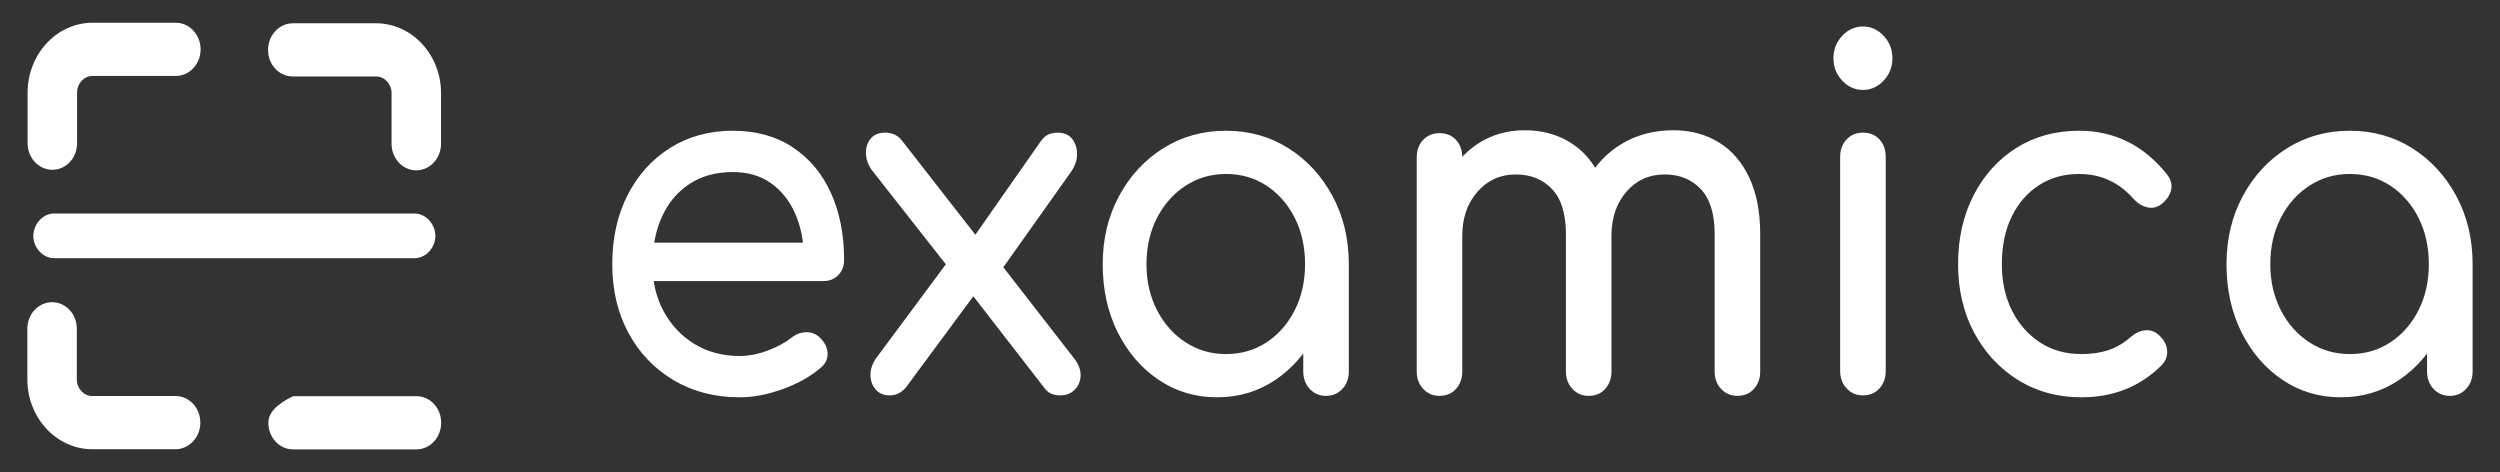
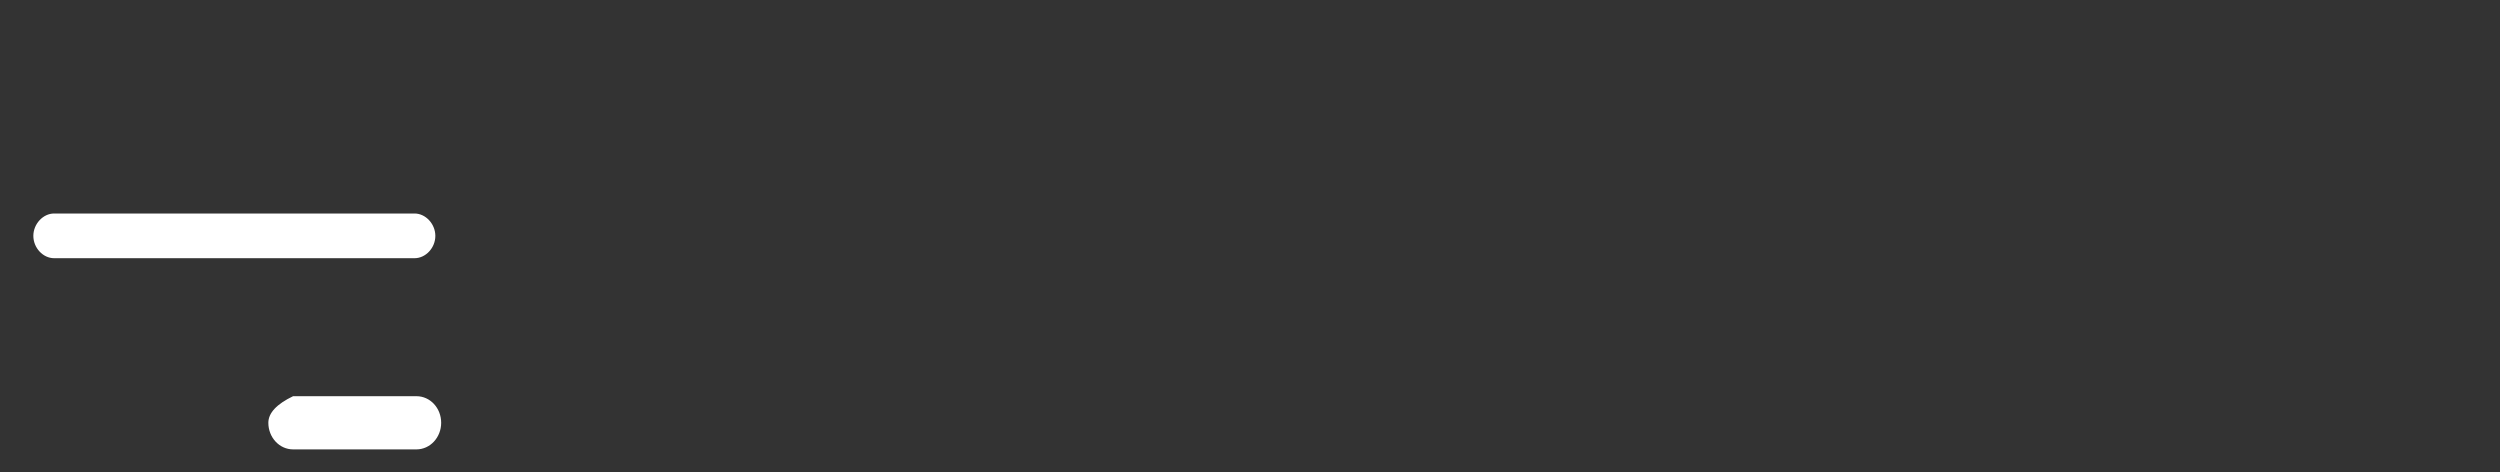
<svg xmlns="http://www.w3.org/2000/svg" version="1.1" width="180" height="34" viewBox="0 0 180 34" xml:space="preserve">
  <rect x="0" y="0" width="180" height="34" fill="#333333" stroke="none" />
  <desc>Created with Fabric.js 4.6.0</desc>
  <defs>
</defs>
  <g transform="matrix(1.33 0 0 1.33 111.06 15.26)" id="KmffUlpZxGoOAdLH1N2lV" clip-path="url(#CLIPPATH_20)">
    <clipPath id="CLIPPATH_20">
      <rect transform="matrix(1 0 0 1 -14.87 1.76)" id="_clipPath_bA8FaZ2Fb7fHpTPUfy8ELthww7hQlhJx" x="-90" y="-25" rx="0" ry="0" width="180" height="50" />
    </clipPath>
-     <path style="stroke: none; stroke-width: 1; stroke-dasharray: none; stroke-linecap: butt; stroke-dashoffset: 0; stroke-linejoin: miter; stroke-miterlimit: 4; fill: rgb(255,255,255); fill-rule: nonzero; opacity: 1;" vector-effect="non-scaling-stroke" transform=" translate(-104.87, -23.24)" d="M 61.404 33.274 L 61.404 33.274 L 61.404 33.274 Q 59.397 33.274 57.837 32.351 L 57.837 32.351 L 57.837 32.351 Q 56.278 31.428 55.395 29.803 L 55.395 29.803 L 55.395 29.803 Q 54.512 28.178 54.512 26.072 L 54.512 26.072 L 54.512 26.072 Q 54.512 23.94 55.347 22.315 L 55.347 22.315 L 55.347 22.315 Q 56.181 20.69 57.656 19.767 L 57.656 19.767 L 57.656 19.767 Q 59.131 18.844 61.041 18.844 L 61.041 18.844 L 61.041 18.844 Q 62.927 18.844 64.281 19.741 L 64.281 19.741 L 64.281 19.741 Q 65.635 20.638 66.348 22.211 L 66.348 22.211 L 66.348 22.211 Q 67.062 23.784 67.062 25.838 L 67.062 25.838 L 67.062 25.838 Q 67.062 26.332 66.747 26.657 L 66.747 26.657 L 66.747 26.657 Q 66.433 26.982 65.95 26.982 L 65.95 26.982 L 56.205 26.982 L 56.205 24.902 L 65.877 24.902 L 64.886 25.63 L 64.886 25.63 Q 64.861 24.33 64.402 23.303 L 64.402 23.303 L 64.402 23.303 Q 63.943 22.276 63.096 21.678 L 63.096 21.678 L 63.096 21.678 Q 62.25 21.08 61.041 21.08 L 61.041 21.08 L 61.041 21.08 Q 59.663 21.08 58.683 21.73 L 58.683 21.73 L 58.683 21.73 Q 57.704 22.38 57.196 23.511 L 57.196 23.511 L 57.196 23.511 Q 56.689 24.642 56.689 26.072 L 56.689 26.072 L 56.689 26.072 Q 56.689 27.502 57.293 28.62 L 57.293 28.62 L 57.293 28.62 Q 57.898 29.738 58.961 30.388 L 58.961 30.388 L 58.961 30.388 Q 60.025 31.038 61.404 31.038 L 61.404 31.038 L 61.404 31.038 Q 62.153 31.038 62.939 30.739 L 62.939 30.739 L 62.939 30.739 Q 63.725 30.44 64.209 30.05 L 64.209 30.05 L 64.209 30.05 Q 64.571 29.764 64.994 29.751 L 64.994 29.751 L 64.994 29.751 Q 65.418 29.738 65.732 30.024 L 65.732 30.024 L 65.732 30.024 Q 66.143 30.414 66.167 30.882 L 66.167 30.882 L 66.167 30.882 Q 66.191 31.35 65.78 31.688 L 65.78 31.688 L 65.78 31.688 Q 64.958 32.39 63.737 32.832 L 63.737 32.832 L 63.737 32.832 Q 62.516 33.274 61.404 33.274 Z M 78.765 33.17 L 78.765 33.17 L 78.765 33.17 Q 78.523 33.17 78.305 33.092 L 78.305 33.092 L 78.305 33.092 Q 78.088 33.014 77.894 32.754 L 77.894 32.754 L 73.663 27.294 L 72.792 26.358 L 68.585 21.002 L 68.585 21.002 Q 68.271 20.586 68.247 20.105 L 68.247 20.105 L 68.247 20.105 Q 68.222 19.624 68.488 19.286 L 68.488 19.286 L 68.488 19.286 Q 68.754 18.948 69.286 18.948 L 69.286 18.948 L 69.286 18.948 Q 69.867 18.948 70.205 19.39 L 70.205 19.39 L 74.34 24.694 L 74.969 25.318 L 79.514 31.168 L 79.514 31.168 Q 79.877 31.636 79.865 32.091 L 79.865 32.091 L 79.865 32.091 Q 79.853 32.546 79.551 32.858 L 79.551 32.858 L 79.551 32.858 Q 79.249 33.17 78.765 33.17 Z M 69.528 33.17 L 69.528 33.17 L 69.528 33.17 Q 69.045 33.17 68.766 32.845 L 68.766 32.845 L 68.766 32.845 Q 68.488 32.52 68.488 32.052 L 68.488 32.052 L 68.488 32.052 Q 68.488 31.584 68.827 31.116 L 68.827 31.116 L 72.938 25.578 L 74.243 27.554 L 70.399 32.754 L 70.399 32.754 Q 70.036 33.17 69.528 33.17 Z M 79.321 21.106 L 75.501 26.488 L 73.832 24.954 L 77.725 19.39 L 77.725 19.39 Q 77.919 19.13 78.136 19.039 L 78.136 19.039 L 78.136 19.039 Q 78.354 18.948 78.62 18.948 L 78.62 18.948 L 78.62 18.948 Q 79.152 18.948 79.418 19.299 L 79.418 19.299 L 79.418 19.299 Q 79.684 19.65 79.672 20.144 L 79.672 20.144 L 79.672 20.144 Q 79.66 20.638 79.321 21.106 L 79.321 21.106 Z M 87.252 33.274 L 87.252 33.274 L 87.252 33.274 Q 85.487 33.274 84.085 32.325 L 84.085 32.325 L 84.085 32.325 Q 82.682 31.376 81.872 29.751 L 81.872 29.751 L 81.872 29.751 Q 81.062 28.126 81.062 26.072 L 81.062 26.072 L 81.062 26.072 Q 81.062 24.018 81.945 22.38 L 81.945 22.38 L 81.945 22.38 Q 82.827 20.742 84.338 19.793 L 84.338 19.793 L 84.338 19.793 Q 85.85 18.844 87.736 18.844 L 87.736 18.844 L 87.736 18.844 Q 89.622 18.844 91.121 19.793 L 91.121 19.793 L 91.121 19.793 Q 92.62 20.742 93.503 22.38 L 93.503 22.38 L 93.503 22.38 Q 94.385 24.018 94.385 26.072 L 94.385 26.072 L 93.442 26.072 L 93.442 26.072 Q 93.442 28.126 92.632 29.751 L 92.632 29.751 L 92.632 29.751 Q 91.822 31.376 90.42 32.325 L 90.42 32.325 L 90.42 32.325 Q 89.017 33.274 87.252 33.274 Z M 87.736 30.934 L 87.736 30.934 L 87.736 30.934 Q 88.969 30.934 89.936 30.297 L 89.936 30.297 L 89.936 30.297 Q 90.903 29.66 91.459 28.555 L 91.459 28.555 L 91.459 28.555 Q 92.016 27.45 92.016 26.072 L 92.016 26.072 L 92.016 26.072 Q 92.016 24.668 91.459 23.563 L 91.459 23.563 L 91.459 23.563 Q 90.903 22.458 89.936 21.821 L 89.936 21.821 L 89.936 21.821 Q 88.969 21.184 87.736 21.184 L 87.736 21.184 L 87.736 21.184 Q 86.527 21.184 85.547 21.821 L 85.547 21.821 L 85.547 21.821 Q 84.568 22.458 84 23.563 L 84 23.563 L 84 23.563 Q 83.432 24.668 83.432 26.072 L 83.432 26.072 L 83.432 26.072 Q 83.432 27.45 84 28.555 L 84 28.555 L 84 28.555 Q 84.568 29.66 85.547 30.297 L 85.547 30.297 L 85.547 30.297 Q 86.527 30.934 87.736 30.934 Z M 93.152 33.196 L 93.152 33.196 L 93.152 33.196 Q 92.62 33.196 92.269 32.819 L 92.269 32.819 L 92.269 32.819 Q 91.919 32.442 91.919 31.87 L 91.919 31.87 L 91.919 27.892 L 92.378 25.136 L 94.385 26.072 L 94.385 31.87 L 94.385 31.87 Q 94.385 32.442 94.035 32.819 L 94.035 32.819 L 94.035 32.819 Q 93.684 33.196 93.152 33.196 Z M 115.422 33.196 L 115.422 33.196 L 115.422 33.196 Q 114.89 33.196 114.539 32.819 L 114.539 32.819 L 114.539 32.819 Q 114.189 32.442 114.189 31.87 L 114.189 31.87 L 114.189 24.434 L 114.189 24.434 Q 114.189 22.796 113.439 22.003 L 113.439 22.003 L 113.439 22.003 Q 112.689 21.21 111.48 21.21 L 111.48 21.21 L 111.48 21.21 Q 110.223 21.21 109.413 22.146 L 109.413 22.146 L 109.413 22.146 Q 108.603 23.082 108.603 24.538 L 108.603 24.538 L 106.596 24.538 L 106.596 24.538 Q 106.596 22.848 107.273 21.561 L 107.273 21.561 L 107.273 21.561 Q 107.95 20.274 109.171 19.546 L 109.171 19.546 L 109.171 19.546 Q 110.392 18.818 111.964 18.818 L 111.964 18.818 L 111.964 18.818 Q 113.342 18.818 114.406 19.468 L 114.406 19.468 L 114.406 19.468 Q 115.47 20.118 116.063 21.379 L 116.063 21.379 L 116.063 21.379 Q 116.655 22.64 116.655 24.434 L 116.655 24.434 L 116.655 31.87 L 116.655 31.87 Q 116.655 32.442 116.316 32.819 L 116.316 32.819 L 116.316 32.819 Q 115.978 33.196 115.422 33.196 Z M 99.294 33.196 L 99.294 33.196 L 99.294 33.196 Q 98.762 33.196 98.411 32.819 L 98.411 32.819 L 98.411 32.819 Q 98.061 32.442 98.061 31.87 L 98.061 31.87 L 98.061 20.3 L 98.061 20.3 Q 98.061 19.702 98.411 19.338 L 98.411 19.338 L 98.411 19.338 Q 98.762 18.974 99.294 18.974 L 99.294 18.974 L 99.294 18.974 Q 99.85 18.974 100.188 19.338 L 100.188 19.338 L 100.188 19.338 Q 100.527 19.702 100.527 20.3 L 100.527 20.3 L 100.527 31.87 L 100.527 31.87 Q 100.527 32.442 100.188 32.819 L 100.188 32.819 L 100.188 32.819 Q 99.85 33.196 99.294 33.196 Z M 107.37 33.196 L 107.37 33.196 L 107.37 33.196 Q 106.838 33.196 106.487 32.819 L 106.487 32.819 L 106.487 32.819 Q 106.137 32.442 106.137 31.87 L 106.137 31.87 L 106.137 24.434 L 106.137 24.434 Q 106.137 22.796 105.387 22.003 L 105.387 22.003 L 105.387 22.003 Q 104.638 21.21 103.429 21.21 L 103.429 21.21 L 103.429 21.21 Q 102.171 21.21 101.349 22.146 L 101.349 22.146 L 101.349 22.146 Q 100.527 23.082 100.527 24.538 L 100.527 24.538 L 99.004 24.538 L 99.004 24.538 Q 99.004 22.848 99.632 21.561 L 99.632 21.561 L 99.632 21.561 Q 100.261 20.274 101.373 19.546 L 101.373 19.546 L 101.373 19.546 Q 102.485 18.818 103.912 18.818 L 103.912 18.818 L 103.912 18.818 Q 105.29 18.818 106.354 19.468 L 106.354 19.468 L 106.354 19.468 Q 107.418 20.118 108.011 21.379 L 108.011 21.379 L 108.011 21.379 Q 108.603 22.64 108.603 24.434 L 108.603 24.434 L 108.603 31.87 L 108.603 31.87 Q 108.603 32.442 108.265 32.819 L 108.265 32.819 L 108.265 32.819 Q 107.926 33.196 107.37 33.196 Z M 122.216 33.17 L 122.216 33.17 L 122.216 33.17 Q 121.684 33.17 121.334 32.793 L 121.334 32.793 L 121.334 32.793 Q 120.983 32.416 120.983 31.844 L 120.983 31.844 L 120.983 20.274 L 120.983 20.274 Q 120.983 19.676 121.334 19.312 L 121.334 19.312 L 121.334 19.312 Q 121.684 18.948 122.216 18.948 L 122.216 18.948 L 122.216 18.948 Q 122.773 18.948 123.111 19.312 L 123.111 19.312 L 123.111 19.312 Q 123.45 19.676 123.45 20.274 L 123.45 20.274 L 123.45 31.844 L 123.45 31.844 Q 123.45 32.416 123.111 32.793 L 123.111 32.793 L 123.111 32.793 Q 122.773 33.17 122.216 33.17 Z M 122.216 16.634 L 122.216 16.634 L 122.216 16.634 Q 121.564 16.634 121.092 16.127 L 121.092 16.127 L 121.092 16.127 Q 120.62 15.62 120.62 14.918 L 120.62 14.918 L 120.62 14.918 Q 120.62 14.216 121.092 13.709 L 121.092 13.709 L 121.092 13.709 Q 121.564 13.202 122.216 13.202 L 122.216 13.202 L 122.216 13.202 Q 122.869 13.202 123.341 13.709 L 123.341 13.709 L 123.341 13.709 Q 123.812 14.216 123.812 14.918 L 123.812 14.918 L 123.812 14.918 Q 123.812 15.62 123.341 16.127 L 123.341 16.127 L 123.341 16.127 Q 122.869 16.634 122.216 16.634 Z M 134.04 33.274 L 134.04 33.274 L 134.04 33.274 Q 132.106 33.274 130.595 32.325 L 130.595 32.325 L 130.595 32.325 Q 129.083 31.376 128.225 29.751 L 128.225 29.751 L 128.225 29.751 Q 127.367 28.126 127.367 26.072 L 127.367 26.072 L 127.367 26.072 Q 127.367 23.966 128.213 22.328 L 128.213 22.328 L 128.213 22.328 Q 129.059 20.69 130.534 19.767 L 130.534 19.767 L 130.534 19.767 Q 132.009 18.844 133.919 18.844 L 133.919 18.844 L 133.919 18.844 Q 135.346 18.844 136.531 19.429 L 136.531 19.429 L 136.531 19.429 Q 137.716 20.014 138.659 21.184 L 138.659 21.184 L 138.659 21.184 Q 138.997 21.6 138.901 22.042 L 138.901 22.042 L 138.901 22.042 Q 138.804 22.484 138.369 22.822 L 138.369 22.822 L 138.369 22.822 Q 138.03 23.082 137.619 22.991 L 137.619 22.991 L 137.619 22.991 Q 137.208 22.9 136.869 22.536 L 136.869 22.536 L 136.869 22.536 Q 135.685 21.184 133.919 21.184 L 133.919 21.184 L 133.919 21.184 Q 132.686 21.184 131.743 21.795 L 131.743 21.795 L 131.743 21.795 Q 130.8 22.406 130.268 23.498 L 130.268 23.498 L 130.268 23.498 Q 129.736 24.59 129.736 26.072 L 129.736 26.072 L 129.736 26.072 Q 129.736 27.476 130.28 28.568 L 130.28 28.568 L 130.28 28.568 Q 130.824 29.66 131.792 30.297 L 131.792 30.297 L 131.792 30.297 Q 132.759 30.934 134.04 30.934 L 134.04 30.934 L 134.04 30.934 Q 134.887 30.934 135.527 30.713 L 135.527 30.713 L 135.527 30.713 Q 136.168 30.492 136.7 30.024 L 136.7 30.024 L 136.7 30.024 Q 137.087 29.686 137.498 29.647 L 137.498 29.647 L 137.498 29.647 Q 137.909 29.608 138.224 29.894 L 138.224 29.894 L 138.224 29.894 Q 138.635 30.258 138.683 30.713 L 138.683 30.713 L 138.683 30.713 Q 138.731 31.168 138.393 31.532 L 138.393 31.532 L 138.393 31.532 Q 136.652 33.274 134.04 33.274 Z M 148.089 33.274 L 148.089 33.274 L 148.089 33.274 Q 146.324 33.274 144.921 32.325 L 144.921 32.325 L 144.921 32.325 Q 143.519 31.376 142.709 29.751 L 142.709 29.751 L 142.709 29.751 Q 141.899 28.126 141.899 26.072 L 141.899 26.072 L 141.899 26.072 Q 141.899 24.018 142.781 22.38 L 142.781 22.38 L 142.781 22.38 Q 143.664 20.742 145.175 19.793 L 145.175 19.793 L 145.175 19.793 Q 146.687 18.844 148.573 18.844 L 148.573 18.844 L 148.573 18.844 Q 150.459 18.844 151.958 19.793 L 151.958 19.793 L 151.958 19.793 Q 153.457 20.742 154.339 22.38 L 154.339 22.38 L 154.339 22.38 Q 155.222 24.018 155.222 26.072 L 155.222 26.072 L 154.279 26.072 L 154.279 26.072 Q 154.279 28.126 153.469 29.751 L 153.469 29.751 L 153.469 29.751 Q 152.659 31.376 151.257 32.325 L 151.257 32.325 L 151.257 32.325 Q 149.854 33.274 148.089 33.274 Z M 148.573 30.934 L 148.573 30.934 L 148.573 30.934 Q 149.806 30.934 150.773 30.297 L 150.773 30.297 L 150.773 30.297 Q 151.74 29.66 152.296 28.555 L 152.296 28.555 L 152.296 28.555 Q 152.852 27.45 152.852 26.072 L 152.852 26.072 L 152.852 26.072 Q 152.852 24.668 152.296 23.563 L 152.296 23.563 L 152.296 23.563 Q 151.74 22.458 150.773 21.821 L 150.773 21.821 L 150.773 21.821 Q 149.806 21.184 148.573 21.184 L 148.573 21.184 L 148.573 21.184 Q 147.364 21.184 146.384 21.821 L 146.384 21.821 L 146.384 21.821 Q 145.405 22.458 144.837 23.563 L 144.837 23.563 L 144.837 23.563 Q 144.269 24.668 144.269 26.072 L 144.269 26.072 L 144.269 26.072 Q 144.269 27.45 144.837 28.555 L 144.837 28.555 L 144.837 28.555 Q 145.405 29.66 146.384 30.297 L 146.384 30.297 L 146.384 30.297 Q 147.364 30.934 148.573 30.934 Z M 153.989 33.196 L 153.989 33.196 L 153.989 33.196 Q 153.457 33.196 153.106 32.819 L 153.106 32.819 L 153.106 32.819 Q 152.756 32.442 152.756 31.87 L 152.756 31.87 L 152.756 27.892 L 153.215 25.136 L 155.222 26.072 L 155.222 31.87 L 155.222 31.87 Q 155.222 32.442 154.871 32.819 L 154.871 32.819 L 154.871 32.819 Q 154.521 33.196 153.989 33.196 Z" stroke-linecap="round" />
  </g>
  <g transform="matrix(1.33 0 0 1.33 25.53 6.97)" id="-qsr35HinIy1hMHo6Eq-E" clip-path="url(#CLIPPATH_21)">
    <clipPath id="CLIPPATH_21">
-       <rect transform="matrix(1 0 0 1 49.28 7.98)" id="_clipPath_bA8FaZ2Fb7fHpTPUfy8ELthww7hQlhJx" x="-90" y="-25" rx="0" ry="0" width="180" height="50" />
-     </clipPath>
+       </clipPath>
    <path style="stroke: none; stroke-width: 1; stroke-dasharray: none; stroke-linecap: butt; stroke-dashoffset: 0; stroke-linejoin: miter; stroke-miterlimit: 4; fill: rgb(255,255,255); fill-rule: nonzero; opacity: 1;" vector-effect="non-scaling-stroke" transform=" translate(-40.72, -17.02)" d="M 42.722 19.56 C 42.722 19.29 42.722 17.1 42.722 16.82 C 42.722 16.32 42.34 15.92 41.884 15.92 C 41.429 15.92 37.83 15.92 37.374 15.92 C 36.639 15.92 36.035 15.28 36.035 14.48 C 36.035 13.69 36.639 13.04 37.374 13.04 C 37.83 13.04 41.429 13.04 41.884 13.04 C 43.819 13.04 45.4 14.74 45.4 16.82 C 45.4 17.1 45.4 19.29 45.4 19.56 C 45.4 20.36 44.795 21 44.061 21 C 43.317 21 42.722 20.36 42.722 19.56 Z" stroke-linecap="round" />
  </g>
  <g transform="matrix(1.33 0 0 1.33 8.22 6.93)" id="5OoPyGa6yTFJ2BwrwaBLu" clip-path="url(#CLIPPATH_22)">
    <clipPath id="CLIPPATH_22">
-       <rect transform="matrix(1 0 0 1 62.26 8.01)" id="_clipPath_bA8FaZ2Fb7fHpTPUfy8ELthww7hQlhJx" x="-90" y="-25" rx="0" ry="0" width="180" height="50" />
-     </clipPath>
-     <path style="stroke: none; stroke-width: 1; stroke-dasharray: none; stroke-linecap: butt; stroke-dashoffset: 0; stroke-linejoin: miter; stroke-miterlimit: 4; fill: rgb(255,255,255); fill-rule: nonzero; opacity: 1;" vector-effect="non-scaling-stroke" transform=" translate(-27.74, -16.99)" d="M 25.732 19.531 C 25.732 19.261 25.732 17.071 25.732 16.791 C 25.732 16.291 26.114 15.891 26.57 15.891 C 27.025 15.891 30.624 15.891 31.08 15.891 C 31.815 15.891 32.419 15.251 32.419 14.451 C 32.419 13.661 31.815 13.011 31.08 13.011 C 30.624 13.011 27.025 13.011 26.57 13.011 C 24.635 13.011 23.054 14.711 23.054 16.791 C 23.054 17.071 23.054 19.261 23.054 19.531 C 23.054 20.331 23.659 20.971 24.393 20.971 C 25.137 20.971 25.732 20.331 25.732 19.531 Z" stroke-linecap="round" />
+       </clipPath>
  </g>
  <g transform="matrix(1.33 0 0 1.33 8.2 27.05)" id="i80d-B21uEpOXvwDX9ac6" clip-path="url(#CLIPPATH_23)">
    <clipPath id="CLIPPATH_23">
      <rect transform="matrix(1 0 0 1 62.28 -7.08)" id="_clipPath_bA8FaZ2Fb7fHpTPUfy8ELthww7hQlhJx" x="-90" y="-25" rx="0" ry="0" width="180" height="50" />
    </clipPath>
-     <path style="stroke: none; stroke-width: 1; stroke-dasharray: none; stroke-linecap: butt; stroke-dashoffset: 0; stroke-linejoin: miter; stroke-miterlimit: 4; fill: rgb(255,255,255); fill-rule: nonzero; opacity: 1;" vector-effect="non-scaling-stroke" transform=" translate(-27.72, -32.08)" d="M 25.713 29.541 C 25.713 29.811 25.713 32.001 25.713 32.281 C 25.713 32.781 26.094 33.181 26.55 33.181 C 27.006 33.181 30.605 33.181 31.061 33.181 C 31.795 33.181 32.4 33.821 32.4 34.621 C 32.4 35.411 31.795 36.061 31.061 36.061 C 30.605 36.061 27.006 36.061 26.55 36.061 C 24.616 36.061 23.035 34.361 23.035 32.281 C 23.035 32.001 23.035 29.811 23.035 29.541 C 23.035 28.741 23.639 28.101 24.374 28.101 C 25.118 28.101 25.713 28.741 25.713 29.541 Z" stroke-linecap="round" />
  </g>
  <g transform="matrix(1.33 0 0 1.33 25.54 30.44)" id="zsDKsgHdc7Vw5RkWIZpz1" clip-path="url(#CLIPPATH_24)">
    <clipPath id="CLIPPATH_24">
      <rect transform="matrix(1 0 0 1 49.28 -9.62)" id="_clipPath_bA8FaZ2Fb7fHpTPUfy8ELthww7hQlhJx" x="-90" y="-25" rx="0" ry="0" width="180" height="50" />
    </clipPath>
    <path style="stroke: none; stroke-width: 1; stroke-dasharray: none; stroke-linecap: butt; stroke-dashoffset: 0; stroke-linejoin: miter; stroke-miterlimit: 4; fill: rgb(255,255,255); fill-rule: nonzero; opacity: 1;" vector-effect="non-scaling-stroke" transform=" translate(-40.72, -34.62)" d="M 36.044 34.621 C 36.044 35.411 36.639 36.061 37.383 36.061 C 37.681 36.061 39.178 36.061 41.884 36.061 L 41.894 36.061 L 41.903 36.061 L 41.903 36.061 L 41.912 36.061 L 41.922 36.061 L 41.931 36.061 L 41.931 36.061 L 41.94 36.061 L 41.95 36.061 L 41.959 36.061 L 41.959 36.061 L 41.968 36.061 L 41.977 36.061 L 41.987 36.061 L 41.987 36.061 L 41.996 36.061 L 42.005 36.061 L 42.015 36.061 L 42.015 36.061 L 42.024 36.061 L 42.033 36.061 L 42.043 36.061 L 42.043 36.061 L 42.052 36.061 L 42.061 36.061 L 42.061 36.061 L 42.07 36.061 L 42.08 36.061 L 42.089 36.061 L 42.089 36.061 L 42.098 36.061 L 42.108 36.061 L 42.117 36.061 L 42.117 36.061 L 42.126 36.061 L 42.136 36.061 L 42.145 36.061 L 42.145 36.061 L 42.154 36.061 L 42.163 36.061 L 42.173 36.061 L 42.173 36.061 L 42.182 36.061 L 42.191 36.061 L 42.191 36.061 L 42.201 36.061 L 42.21 36.061 L 42.219 36.061 L 42.219 36.061 L 42.229 36.061 L 42.238 36.061 L 42.247 36.061 L 42.247 36.061 L 42.256 36.061 L 42.266 36.061 L 42.266 36.061 L 42.275 36.061 L 42.284 36.061 L 42.294 36.061 L 42.294 36.061 L 42.303 36.061 L 42.312 36.061 L 42.312 36.061 L 42.322 36.061 L 42.331 36.061 L 42.34 36.061 L 42.34 36.061 L 42.349 36.061 L 42.359 36.061 L 42.359 36.061 L 42.368 36.061 L 42.377 36.061 L 42.387 36.061 L 42.387 36.061 L 42.396 36.061 L 42.405 36.061 L 42.405 36.061 L 42.415 36.061 L 42.424 36.061 L 42.424 36.061 L 42.433 36.061 L 42.442 36.061 L 42.452 36.061 L 42.452 36.061 L 42.461 36.061 L 42.47 36.061 L 42.47 36.061 L 42.48 36.061 L 42.489 36.061 L 42.489 36.061 L 42.498 36.061 L 42.508 36.061 L 42.508 36.061 L 42.517 36.061 L 42.526 36.061 L 42.535 36.061 L 42.535 36.061 L 42.545 36.061 L 42.554 36.061 L 42.554 36.061 L 42.563 36.061 L 42.573 36.061 L 42.573 36.061 L 42.582 36.061 L 42.591 36.061 L 42.591 36.061 L 42.601 36.061 L 42.61 36.061 L 42.61 36.061 L 42.619 36.061 L 42.628 36.061 L 42.628 36.061 L 42.638 36.061 L 42.647 36.061 L 42.647 36.061 L 42.656 36.061 L 42.666 36.061 L 42.666 36.061 L 42.675 36.061 L 42.684 36.061 L 42.684 36.061 L 42.694 36.061 L 42.703 36.061 L 42.703 36.061 L 42.712 36.061 L 42.721 36.061 L 42.721 36.061 L 42.731 36.061 L 42.74 36.061 L 42.74 36.061 L 42.749 36.061 L 42.759 36.061 L 42.759 36.061 L 42.768 36.061 L 42.777 36.061 L 42.777 36.061 L 42.787 36.061 L 42.796 36.061 L 42.796 36.061 L 42.805 36.061 L 42.805 36.061 L 42.814 36.061 L 42.824 36.061 L 42.824 36.061 L 42.833 36.061 L 42.842 36.061 L 42.842 36.061 L 42.852 36.061 L 42.861 36.061 L 42.861 36.061 L 42.87 36.061 L 42.87 36.061 L 42.88 36.061 L 42.889 36.061 L 42.889 36.061 L 42.898 36.061 L 42.907 36.061 L 42.907 36.061 L 42.917 36.061 L 42.926 36.061 L 42.926 36.061 L 42.935 36.061 L 42.935 36.061 L 42.945 36.061 L 42.954 36.061 L 42.954 36.061 L 42.963 36.061 L 42.963 36.061 L 42.973 36.061 L 42.982 36.061 L 42.982 36.061 L 42.991 36.061 L 42.991 36.061 L 43 36.061 L 43.01 36.061 L 43.01 36.061 L 43.019 36.061 L 43.028 36.061 L 43.028 36.061 L 43.038 36.061 L 43.038 36.061 L 43.047 36.061 L 43.056 36.061 L 43.056 36.061 L 43.066 36.061 L 43.066 36.061 L 43.075 36.061 L 43.075 36.061 L 43.084 36.061 L 43.093 36.061 L 43.093 36.061 L 43.103 36.061 L 43.103 36.061 L 43.112 36.061 L 43.121 36.061 L 43.121 36.061 L 43.131 36.061 L 43.131 36.061 L 43.14 36.061 L 43.14 36.061 L 43.149 36.061 L 43.159 36.061 L 43.159 36.061 L 43.168 36.061 L 43.168 36.061 L 43.177 36.061 L 43.177 36.061 L 43.186 36.061 L 43.196 36.061 L 43.196 36.061 L 43.205 36.061 L 43.205 36.061 L 43.214 36.061 L 43.214 36.061 L 43.224 36.061 L 43.224 36.061 L 43.233 36.061 L 43.242 36.061 L 43.242 36.061 L 43.252 36.061 L 43.252 36.061 L 43.261 36.061 L 43.261 36.061 L 43.27 36.061 L 43.27 36.061 L 43.279 36.061 L 43.279 36.061 L 43.289 36.061 L 43.298 36.061 L 43.298 36.061 L 43.307 36.061 L 43.307 36.061 L 43.317 36.061 L 43.317 36.061 L 43.326 36.061 L 43.326 36.061 L 43.335 36.061 L 43.335 36.061 L 43.345 36.061 L 43.345 36.061 L 43.354 36.061 L 43.354 36.061 L 43.363 36.061 L 43.363 36.061 L 43.372 36.061 L 43.372 36.061 L 43.382 36.061 L 43.382 36.061 L 43.391 36.061 L 43.391 36.061 L 43.4 36.061 L 43.4 36.061 L 43.41 36.061 L 43.41 36.061 L 43.419 36.061 L 43.419 36.061 L 43.428 36.061 L 43.428 36.061 L 43.438 36.061 L 43.438 36.061 L 43.447 36.061 L 43.447 36.061 L 43.456 36.061 L 43.456 36.061 L 43.465 36.061 L 43.465 36.061 L 43.475 36.061 L 43.475 36.061 L 43.484 36.061 L 43.484 36.061 L 43.493 36.061 L 43.493 36.061 L 43.503 36.061 L 43.503 36.061 L 43.512 36.061 L 43.512 36.061 L 43.521 36.061 L 43.521 36.061 L 43.521 36.061 L 43.531 36.061 L 43.531 36.061 L 43.54 36.061 L 43.54 36.061 L 43.549 36.061 L 43.549 36.061 L 43.558 36.061 L 43.558 36.061 L 43.568 36.061 L 43.568 36.061 L 43.568 36.061 L 43.577 36.061 L 43.577 36.061 L 43.586 36.061 L 43.586 36.061 L 43.596 36.061 L 43.596 36.061 L 43.605 36.061 L 43.605 36.061 L 43.605 36.061 L 43.614 36.061 L 43.614 36.061 L 43.624 36.061 L 43.624 36.061 L 43.633 36.061 L 43.633 36.061 L 43.633 36.061 L 43.642 36.061 L 43.642 36.061 L 43.651 36.061 L 43.651 36.061 L 43.651 36.061 L 43.661 36.061 L 43.661 36.061 L 43.67 36.061 L 43.67 36.061 L 43.67 36.061 L 43.679 36.061 L 43.679 36.061 L 43.689 36.061 L 43.689 36.061 L 43.689 36.061 L 43.698 36.061 L 43.698 36.061 L 43.707 36.061 L 43.707 36.061 L 43.707 36.061 L 43.717 36.061 L 43.717 36.061 L 43.726 36.061 L 43.726 36.061 L 43.726 36.061 L 43.735 36.061 L 43.735 36.061 L 43.735 36.061 L 43.744 36.061 L 43.744 36.061 L 43.754 36.061 L 43.754 36.061 L 43.754 36.061 L 43.763 36.061 L 43.763 36.061 L 43.763 36.061 L 43.772 36.061 L 43.772 36.061 L 43.772 36.061 L 43.782 36.061 L 43.782 36.061 L 43.782 36.061 L 43.791 36.061 L 43.791 36.061 L 43.791 36.061 L 43.8 36.061 L 43.8 36.061 L 43.8 36.061 L 43.81 36.061 L 43.81 36.061 L 43.81 36.061 L 43.819 36.061 L 43.819 36.061 L 43.819 36.061 L 43.828 36.061 L 43.828 36.061 L 43.828 36.061 L 43.837 36.061 L 43.837 36.061 L 43.837 36.061 L 43.847 36.061 L 43.847 36.061 L 43.847 36.061 L 43.856 36.061 L 43.856 36.061 L 43.856 36.061 L 43.856 36.061 L 43.865 36.061 L 43.865 36.061 L 43.865 36.061 L 43.875 36.061 L 43.875 36.061 L 43.875 36.061 L 43.884 36.061 L 43.884 36.061 L 43.884 36.061 L 43.884 36.061 L 43.893 36.061 L 43.893 36.061 L 43.893 36.061 L 43.893 36.061 L 43.903 36.061 L 43.903 36.061 L 43.903 36.061 L 43.912 36.061 L 43.912 36.061 L 43.912 36.061 L 43.912 36.061 L 43.921 36.061 L 43.921 36.061 L 43.921 36.061 L 43.921 36.061 L 43.93 36.061 L 43.93 36.061 L 43.93 36.061 L 43.93 36.061 L 43.94 36.061 L 43.94 36.061 L 43.94 36.061 L 43.94 36.061 L 43.949 36.061 L 43.949 36.061 L 43.949 36.061 L 43.949 36.061 L 43.949 36.061 L 43.958 36.061 L 43.958 36.061 L 43.958 36.061 L 43.958 36.061 L 43.968 36.061 L 43.968 36.061 L 43.968 36.061 L 43.968 36.061 L 43.968 36.061 L 43.977 36.061 L 43.977 36.061 L 43.977 36.061 L 43.977 36.061 L 43.977 36.061 L 43.986 36.061 L 43.986 36.061 L 43.986 36.061 L 43.986 36.061 L 43.986 36.061 L 43.986 36.061 L 43.996 36.061 L 43.996 36.061 L 43.996 36.061 L 43.996 36.061 L 43.996 36.061 L 44.005 36.061 L 44.005 36.061 L 44.005 36.061 L 44.005 36.061 L 44.005 36.061 L 44.005 36.061 L 44.014 36.061 L 44.014 36.061 L 44.014 36.061 L 44.014 36.061 L 44.014 36.061 L 44.014 36.061 L 44.014 36.061 L 44.023 36.061 L 44.023 36.061 L 44.023 36.061 L 44.023 36.061 L 44.023 36.061 L 44.023 36.061 L 44.023 36.061 L 44.033 36.061 L 44.033 36.061 L 44.033 36.061 L 44.033 36.061 L 44.033 36.061 L 44.033 36.061 L 44.033 36.061 L 44.033 36.061 L 44.033 36.061 L 44.042 36.061 L 44.042 36.061 L 44.042 36.061 L 44.042 36.061 L 44.042 36.061 L 44.042 36.061 L 44.042 36.061 L 44.042 36.061 L 44.042 36.061 L 44.042 36.061 L 44.051 36.061 L 44.051 36.061 L 44.051 36.061 L 44.051 36.061 L 44.051 36.061 L 44.051 36.061 L 44.051 36.061 L 44.051 36.061 L 44.051 36.061 L 44.051 36.061 L 44.051 36.061 L 44.051 36.061 L 44.051 36.061 L 44.051 36.061 L 44.051 36.061 L 44.061 36.061 L 44.061 36.061 L 44.061 36.061 L 44.061 36.061 L 44.061 36.061 L 44.061 36.061 L 44.061 36.061 L 44.061 36.061 L 44.061 36.061 L 44.061 36.061 L 44.061 36.061 L 44.061 36.061 L 44.061 36.061 L 44.061 36.061 L 44.061 36.061 L 44.061 36.061 L 44.061 36.061 C 44.061 36.061 44.061 36.061 44.061 36.061 C 44.805 36.061 45.4 35.411 45.4 34.621 C 45.4 33.821 44.805 33.181 44.061 33.181 C 44.061 33.181 44.061 33.181 44.061 33.181 L 44.061 33.181 L 44.061 33.181 L 44.061 33.181 L 44.061 33.181 L 44.061 33.181 L 44.061 33.181 L 44.061 33.181 L 44.061 33.181 L 44.061 33.181 L 44.061 33.181 L 44.061 33.181 L 44.061 33.181 L 44.061 33.181 L 44.061 33.181 L 44.061 33.181 L 44.061 33.181 L 44.051 33.181 L 44.051 33.181 L 44.051 33.181 L 44.051 33.181 L 44.051 33.181 L 44.051 33.181 L 44.051 33.181 L 44.051 33.181 L 44.051 33.181 L 44.051 33.181 L 44.051 33.181 L 44.051 33.181 L 44.051 33.181 L 44.051 33.181 L 44.051 33.181 L 44.042 33.181 L 44.042 33.181 L 44.042 33.181 L 44.042 33.181 L 44.042 33.181 L 44.042 33.181 L 44.042 33.181 L 44.042 33.181 L 44.042 33.181 L 44.042 33.181 L 44.033 33.181 L 44.033 33.181 L 44.033 33.181 L 44.033 33.181 L 44.033 33.181 L 44.033 33.181 L 44.033 33.181 L 44.033 33.181 L 44.033 33.181 L 44.023 33.181 L 44.023 33.181 L 44.023 33.181 L 44.023 33.181 L 44.023 33.181 L 44.023 33.181 L 44.023 33.181 L 44.014 33.181 L 44.014 33.181 L 44.014 33.181 L 44.014 33.181 L 44.014 33.181 L 44.014 33.181 L 44.014 33.181 L 44.005 33.181 L 44.005 33.181 L 44.005 33.181 L 44.005 33.181 L 44.005 33.181 L 44.005 33.181 L 43.996 33.181 L 43.996 33.181 L 43.996 33.181 L 43.996 33.181 L 43.996 33.181 L 43.986 33.181 L 43.986 33.181 L 43.986 33.181 L 43.986 33.181 L 43.986 33.181 L 43.986 33.181 L 43.977 33.181 L 43.977 33.181 L 43.977 33.181 L 43.977 33.181 L 43.977 33.181 L 43.968 33.181 L 43.968 33.181 L 43.968 33.181 L 43.968 33.181 L 43.968 33.181 L 43.958 33.181 L 43.958 33.181 L 43.958 33.181 L 43.958 33.181 L 43.949 33.181 L 43.949 33.181 L 43.949 33.181 L 43.949 33.181 L 43.949 33.181 L 43.94 33.181 L 43.94 33.181 L 43.94 33.181 L 43.94 33.181 L 43.93 33.181 L 43.93 33.181 L 43.93 33.181 L 43.93 33.181 L 43.921 33.181 L 43.921 33.181 L 43.921 33.181 L 43.921 33.181 L 43.912 33.181 L 43.912 33.181 L 43.912 33.181 L 43.912 33.181 L 43.903 33.181 L 43.903 33.181 L 43.903 33.181 L 43.893 33.181 L 43.893 33.181 L 43.893 33.181 L 43.893 33.181 L 43.884 33.181 L 43.884 33.181 L 43.884 33.181 L 43.884 33.181 L 43.875 33.181 L 43.875 33.181 L 43.875 33.181 L 43.865 33.181 L 43.865 33.181 L 43.865 33.181 L 43.856 33.181 L 43.856 33.181 L 43.856 33.181 L 43.856 33.181 L 43.847 33.181 L 43.847 33.181 L 43.847 33.181 L 43.837 33.181 L 43.837 33.181 L 43.837 33.181 L 43.828 33.181 L 43.828 33.181 L 43.828 33.181 L 43.819 33.181 L 43.819 33.181 L 43.819 33.181 L 43.81 33.181 L 43.81 33.181 L 43.81 33.181 L 43.8 33.181 L 43.8 33.181 L 43.8 33.181 L 43.791 33.181 L 43.791 33.181 L 43.791 33.181 L 43.782 33.181 L 43.782 33.181 L 43.782 33.181 L 43.772 33.181 L 43.772 33.181 L 43.772 33.181 L 43.763 33.181 L 43.763 33.181 L 43.763 33.181 L 43.754 33.181 L 43.754 33.181 L 43.754 33.181 L 43.744 33.181 L 43.744 33.181 L 43.735 33.181 L 43.735 33.181 L 43.735 33.181 L 43.726 33.181 L 43.726 33.181 L 43.726 33.181 L 43.717 33.181 L 43.717 33.181 L 43.707 33.181 L 43.707 33.181 L 43.707 33.181 L 43.698 33.181 L 43.698 33.181 L 43.689 33.181 L 43.689 33.181 L 43.689 33.181 L 43.679 33.181 L 43.679 33.181 L 43.67 33.181 L 43.67 33.181 L 43.67 33.181 L 43.661 33.181 L 43.661 33.181 L 43.651 33.181 L 43.651 33.181 L 43.651 33.181 L 43.642 33.181 L 43.642 33.181 L 43.633 33.181 L 43.633 33.181 L 43.633 33.181 L 43.624 33.181 L 43.624 33.181 L 43.614 33.181 L 43.614 33.181 L 43.605 33.181 L 43.605 33.181 L 43.605 33.181 L 43.596 33.181 L 43.596 33.181 L 43.586 33.181 L 43.586 33.181 L 43.577 33.181 L 43.577 33.181 L 43.568 33.181 L 43.568 33.181 L 43.568 33.181 L 43.558 33.181 L 43.558 33.181 L 43.549 33.181 L 43.549 33.181 L 43.54 33.181 L 43.54 33.181 L 43.531 33.181 L 43.531 33.181 L 43.521 33.181 L 43.521 33.181 L 43.521 33.181 L 43.512 33.181 L 43.512 33.181 L 43.503 33.181 L 43.503 33.181 L 43.493 33.181 L 43.493 33.181 L 43.484 33.181 L 43.484 33.181 L 43.475 33.181 L 43.475 33.181 L 43.465 33.181 L 43.465 33.181 L 43.456 33.181 L 43.456 33.181 L 43.447 33.181 L 43.447 33.181 L 43.438 33.181 L 43.438 33.181 L 43.428 33.181 L 43.428 33.181 L 43.419 33.181 L 43.419 33.181 L 43.41 33.181 L 43.41 33.181 L 43.4 33.181 L 43.4 33.181 L 43.391 33.181 L 43.391 33.181 L 43.382 33.181 L 43.382 33.181 L 43.372 33.181 L 43.372 33.181 L 43.363 33.181 L 43.363 33.181 L 43.354 33.181 L 43.354 33.181 L 43.345 33.181 L 43.345 33.181 L 43.335 33.181 L 43.335 33.181 L 43.326 33.181 L 43.326 33.181 L 43.317 33.181 L 43.317 33.181 L 43.307 33.181 L 43.307 33.181 L 43.298 33.181 L 43.298 33.181 L 43.289 33.181 L 43.279 33.181 L 43.279 33.181 L 43.27 33.181 L 43.27 33.181 L 43.261 33.181 L 43.261 33.181 L 43.252 33.181 L 43.252 33.181 L 43.242 33.181 L 43.242 33.181 L 43.233 33.181 L 43.224 33.181 L 43.224 33.181 L 43.214 33.181 L 43.214 33.181 L 43.205 33.181 L 43.205 33.181 L 43.196 33.181 L 43.196 33.181 L 43.186 33.181 L 43.177 33.181 L 43.177 33.181 L 43.168 33.181 L 43.168 33.181 L 43.159 33.181 L 43.159 33.181 L 43.149 33.181 L 43.14 33.181 L 43.14 33.181 L 43.131 33.181 L 43.131 33.181 L 43.121 33.181 L 43.121 33.181 L 43.112 33.181 L 43.103 33.181 L 43.103 33.181 L 43.093 33.181 L 43.093 33.181 L 43.084 33.181 L 43.075 33.181 L 43.075 33.181 L 43.066 33.181 L 43.066 33.181 L 43.056 33.181 L 43.056 33.181 L 43.047 33.181 L 43.038 33.181 L 43.038 33.181 L 43.028 33.181 L 43.028 33.181 L 43.019 33.181 L 43.01 33.181 L 43.01 33.181 L 43 33.181 L 42.991 33.181 L 42.991 33.181 L 42.982 33.181 L 42.982 33.181 L 42.973 33.181 L 42.963 33.181 L 42.963 33.181 L 42.954 33.181 L 42.954 33.181 L 42.945 33.181 L 42.935 33.181 L 42.935 33.181 L 42.926 33.181 L 42.926 33.181 L 42.917 33.181 L 42.907 33.181 L 42.907 33.181 L 42.898 33.181 L 42.889 33.181 L 42.889 33.181 L 42.88 33.181 L 42.87 33.181 L 42.87 33.181 L 42.861 33.181 L 42.861 33.181 L 42.852 33.181 L 42.842 33.181 L 42.842 33.181 L 42.833 33.181 L 42.824 33.181 L 42.824 33.181 L 42.814 33.181 L 42.805 33.181 L 42.805 33.181 L 42.796 33.181 L 42.796 33.181 L 42.787 33.181 L 42.777 33.181 L 42.777 33.181 L 42.768 33.181 L 42.759 33.181 L 42.759 33.181 L 42.749 33.181 L 42.74 33.181 L 42.74 33.181 L 42.731 33.181 L 42.721 33.181 L 42.721 33.181 L 42.712 33.181 L 42.703 33.181 L 42.703 33.181 L 42.694 33.181 L 42.684 33.181 L 42.684 33.181 L 42.675 33.181 L 42.666 33.181 L 42.666 33.181 L 42.656 33.181 L 42.647 33.181 L 42.647 33.181 L 42.638 33.181 L 42.628 33.181 L 42.628 33.181 L 42.619 33.181 L 42.61 33.181 L 42.61 33.181 L 42.601 33.181 L 42.591 33.181 L 42.591 33.181 L 42.582 33.181 L 42.573 33.181 L 42.573 33.181 L 42.563 33.181 L 42.554 33.181 L 42.554 33.181 L 42.545 33.181 L 42.535 33.181 L 42.535 33.181 L 42.526 33.181 L 42.517 33.181 L 42.508 33.181 L 42.508 33.181 L 42.498 33.181 L 42.489 33.181 L 42.489 33.181 L 42.48 33.181 L 42.47 33.181 L 42.47 33.181 L 42.461 33.181 L 42.452 33.181 L 42.452 33.181 L 42.442 33.181 L 42.433 33.181 L 42.424 33.181 L 42.424 33.181 L 42.415 33.181 L 42.405 33.181 L 42.405 33.181 L 42.396 33.181 L 42.387 33.181 L 42.387 33.181 L 42.377 33.181 L 42.368 33.181 L 42.359 33.181 L 42.359 33.181 L 42.349 33.181 L 42.34 33.181 L 42.34 33.181 L 42.331 33.181 L 42.322 33.181 L 42.312 33.181 L 42.312 33.181 L 42.303 33.181 L 42.294 33.181 L 42.294 33.181 L 42.284 33.181 L 42.275 33.181 L 42.266 33.181 L 42.266 33.181 L 42.256 33.181 L 42.247 33.181 L 42.247 33.181 L 42.238 33.181 L 42.229 33.181 L 42.219 33.181 L 42.219 33.181 L 42.21 33.181 L 42.201 33.181 L 42.191 33.181 L 42.191 33.181 L 42.182 33.181 L 42.173 33.181 L 42.173 33.181 L 42.163 33.181 L 42.154 33.181 L 42.145 33.181 L 42.145 33.181 L 42.136 33.181 L 42.126 33.181 L 42.117 33.181 L 42.117 33.181 L 42.108 33.181 L 42.098 33.181 L 42.089 33.181 L 42.089 33.181 L 42.08 33.181 L 42.07 33.181 L 42.061 33.181 L 42.061 33.181 L 42.052 33.181 L 42.043 33.181 L 42.043 33.181 L 42.033 33.181 L 42.024 33.181 L 42.015 33.181 L 42.015 33.181 L 42.005 33.181 L 41.996 33.181 L 41.987 33.181 L 41.987 33.181 L 41.977 33.181 L 41.968 33.181 L 41.959 33.181 L 41.959 33.181 L 41.95 33.181 L 41.94 33.181 L 41.931 33.181 L 41.931 33.181 L 41.922 33.181 L 41.912 33.181 L 41.903 33.181 L 41.903 33.181 L 41.894 33.181 L 41.884 33.181 L 37.383 33.181 C 36.49 33.611 36.044 34.091 36.044 34.621 Z" stroke-linecap="round" />
  </g>
  <g transform="matrix(1.33 0 0 1.33 16.87 16.98)" id="e9XLLzq7_Mgqwe9Yu3Xyh" clip-path="url(#CLIPPATH_25)">
    <clipPath id="CLIPPATH_25">
      <rect transform="matrix(1 0 0 1 55.78 0.47)" id="_clipPath_bA8FaZ2Fb7fHpTPUfy8ELthww7hQlhJx" x="-90" y="-25" rx="0" ry="0" width="180" height="50" />
    </clipPath>
    <path style="stroke: none; stroke-width: 1; stroke-dasharray: none; stroke-linecap: butt; stroke-dashoffset: 0; stroke-linejoin: miter; stroke-miterlimit: 4; fill: rgb(255,255,255); fill-rule: nonzero; opacity: 1;" vector-effect="non-scaling-stroke" transform=" translate(-34.22, -24.53)" d="M 24.466 25.741 C 23.862 25.741 23.341 25.181 23.341 24.531 C 23.341 23.891 23.862 23.321 24.466 23.321 C 26.419 23.321 42.034 23.321 43.978 23.321 C 44.582 23.321 45.103 23.891 45.103 24.531 C 45.103 25.181 44.582 25.741 43.978 25.741 C 40.081 25.741 26.419 25.741 24.466 25.741 Z" stroke-linecap="round" />
  </g>
</svg>